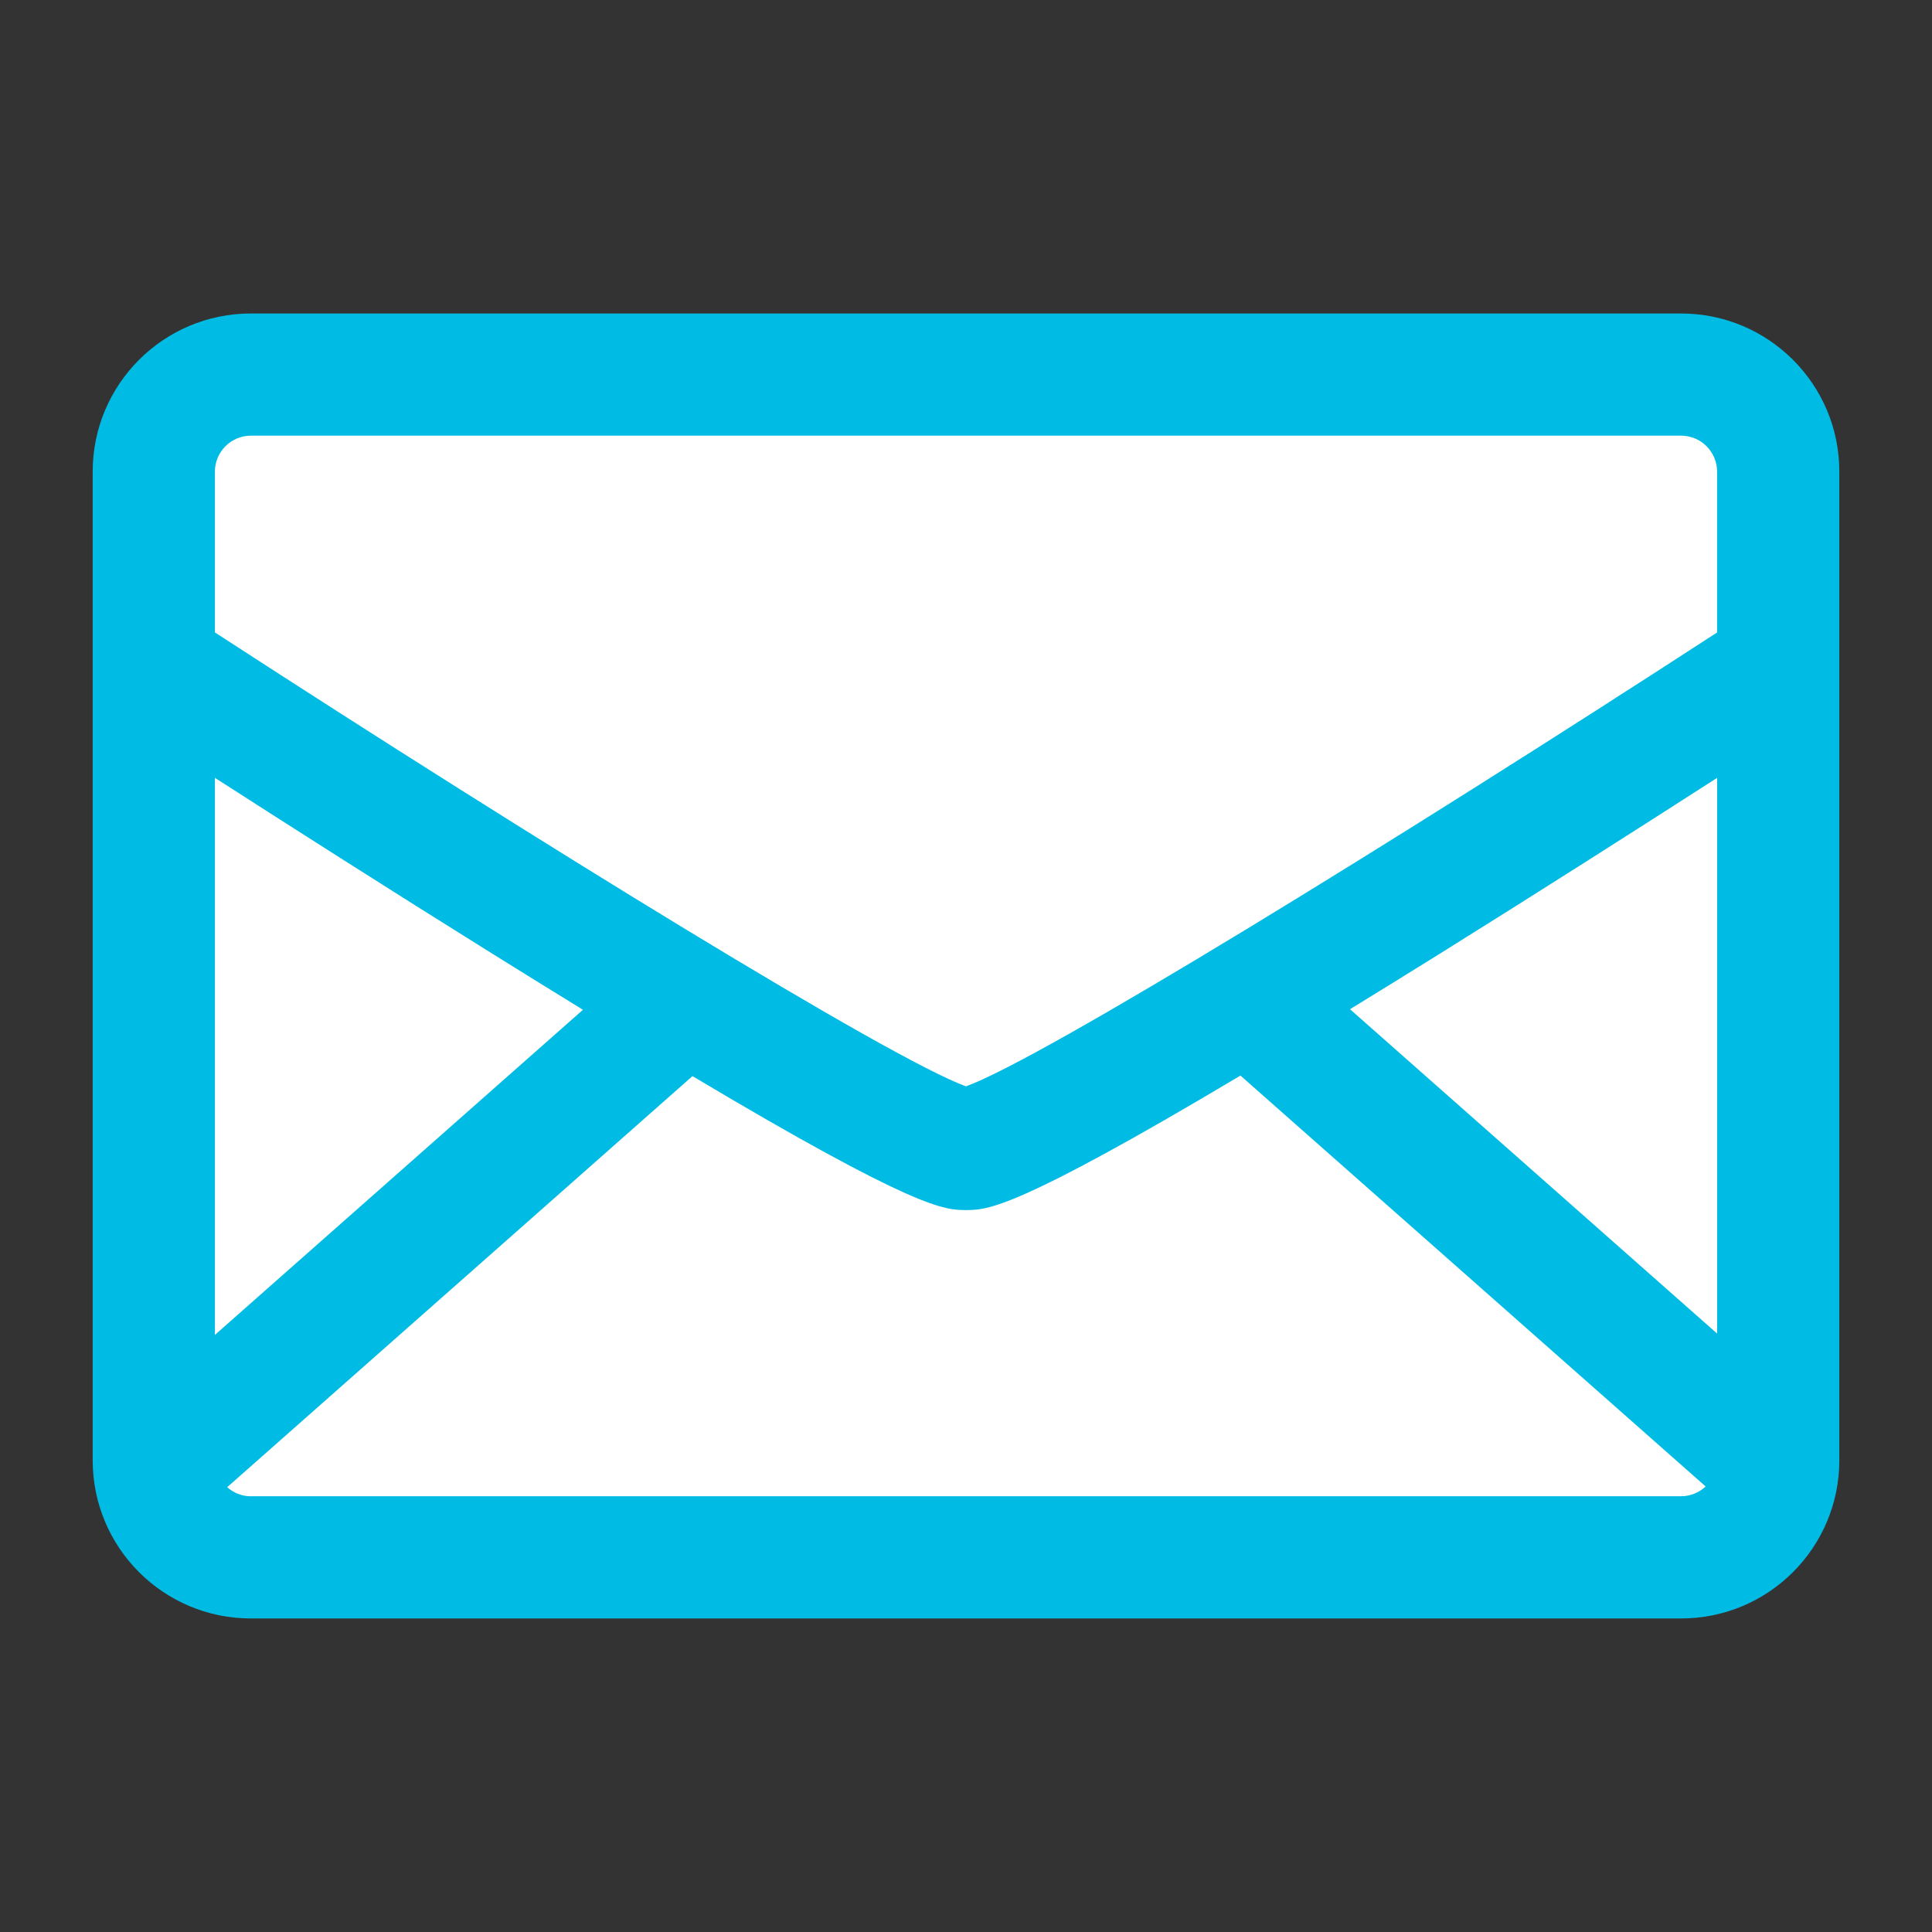
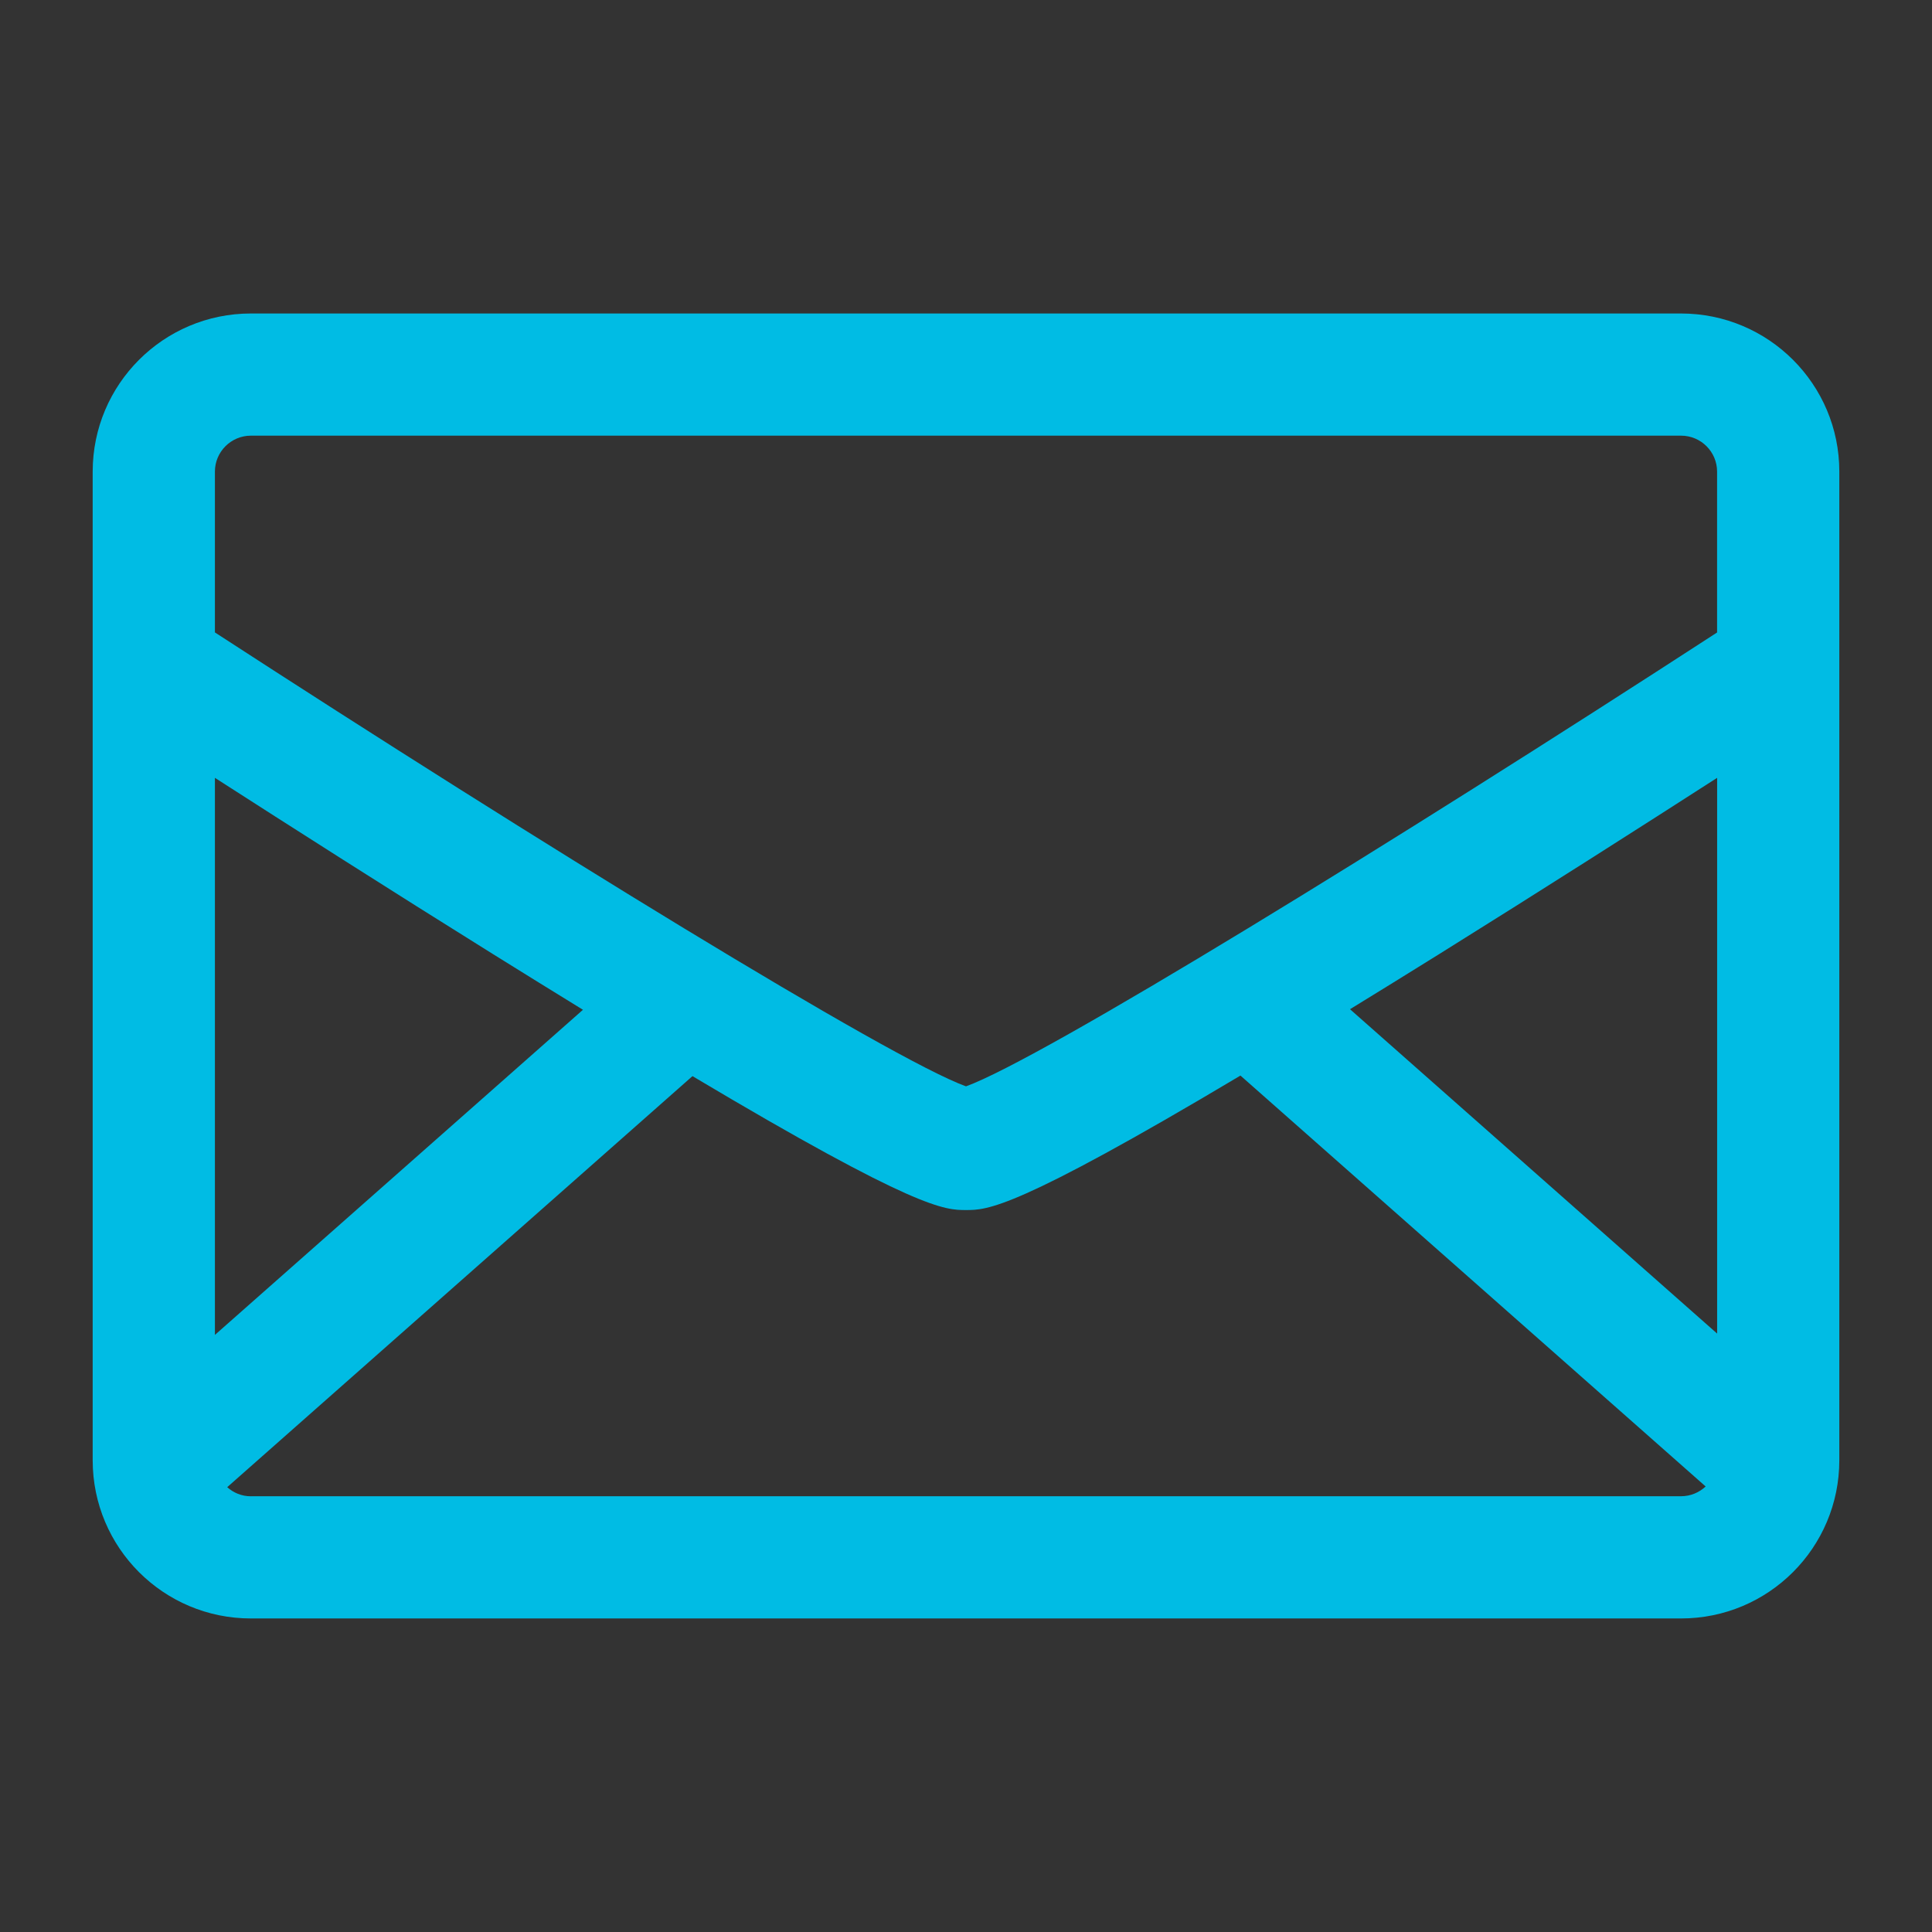
<svg xmlns="http://www.w3.org/2000/svg" version="1.1" id="レイヤー_1" x="0px" y="0px" width="38px" height="38px" viewBox="0 0 38 38" enable-background="new 0 0 38 38" xml:space="preserve">
  <rect x="0" y="0" width="38" height="38" fill="#333333" stroke="none" />
-   <rect x="3" y="8" fill="#FFFFFF" width="32" height="22" />
  <g>
    <path fill="#1457A6" d="M27.377-32.534l-8.29,1.727l3.98,2.608c-3.741,5.678-11.128,8.014-17.57,5.198   c-4.676-2.045-7.693-6.303-8.375-11.007l-2.41-0.244c0.623,5.712,4.199,10.94,9.84,13.409c7.515,3.286,16.139,0.555,20.495-6.078   l3.713,2.505L27.377-32.534z" />
    <path fill="#1457A6" d="M-4.943-39.479l8.293-1.729l-3.98-2.608c3.739-5.678,11.128-8.014,17.569-5.196   c4.676,2.044,7.694,6.301,8.375,11.006l2.409,0.243c-0.621-5.711-4.199-10.941-9.84-13.409c-7.514-3.286-16.138-0.556-20.493,6.079   l-3.713-2.506L-4.943-39.479z" />
  </g>
  <g>
    <polygon fill="#1457A6" points="62.273,-50.299 66.074,-50.299 66.074,-52.659 60.259,-52.659 58.473,-45.289 31.524,-45.289    37.858,-29.684 57.206,-29.684  " />
    <path fill="#1457A6" d="M38.218-27.741c-1.955,0-3.541,1.585-3.541,3.542c0,1.955,1.586,3.541,3.541,3.541   c1.957,0,3.543-1.585,3.543-3.541C41.761-26.156,40.175-27.741,38.218-27.741z M38.218-22.645c-0.859,0-1.554-0.696-1.554-1.554   c0-0.86,0.694-1.555,1.554-1.555s1.556,0.695,1.556,1.555C39.773-23.34,39.077-22.645,38.218-22.645z" />
-     <path fill="#1457A6" d="M56.356-27.741c-1.956,0-3.541,1.585-3.541,3.542c0,1.955,1.585,3.541,3.541,3.541s3.541-1.585,3.541-3.541   C59.897-26.156,58.313-27.741,56.356-27.741z M56.356-22.645c-0.858,0-1.555-0.696-1.555-1.554c0-0.86,0.696-1.555,1.555-1.555   s1.556,0.695,1.556,1.555C57.912-23.34,57.215-22.645,56.356-22.645z" />
  </g>
  <g>
-     <polygon fill="#1457A6" points="91.698,-26.258 91.698,-18.715 99.24,-26.258  " />
    <path fill="#1457A6" d="M73.096-53.264v34.549h16.99v-8.292v-0.863h0.863h8.291h0.045v-25.395H73.096z M76.525-42.866h13.272v1.592   H76.525V-42.866z M76.525-35.438h9.587v1.592h-9.587V-35.438z M91.295-30.219h-14.77v-1.592h14.77V-30.219z M92.101-37.647H76.525   v-1.592h15.575V-37.647z M96.088-30.219h-1.871v-1.592h1.871V-30.219z M96.088-33.846h-1.871v-1.592h1.871V-33.846z M96.088-37.647   h-1.871v-1.592h1.871V-37.647z M96.088-41.274h-1.871v-1.592h1.871V-41.274z M96.132-46.168H76.525v-3.78h19.606V-46.168z" />
  </g>
-   <path fill="#1457A6" d="M36.274,86.783v-6.564h-3.702c-0.345-1.43-0.907-2.775-1.654-3.996l2.617-2.617l-4.642-4.641l-2.617,2.617  c-1.221-0.746-2.565-1.309-3.994-1.654v-3.702h-6.564v3.702c-1.43,0.346-2.774,0.908-3.995,1.654l-2.618-2.617l-4.642,4.641  l2.617,2.617c-0.747,1.221-1.308,2.566-1.653,3.996H1.725v6.564h3.703c0.345,1.43,0.906,2.773,1.653,3.995l-2.617,2.616l4.642,4.642  l2.618-2.617c1.22,0.747,2.565,1.308,3.995,1.653v3.702h6.564v-3.702c1.429-0.345,2.773-0.906,3.994-1.653l2.617,2.617l4.642-4.642  l-2.616-2.616c0.746-1.221,1.309-2.565,1.653-3.995H36.274z M19,92.743c-5.104,0-9.241-4.138-9.241-9.243  c0-5.104,4.137-9.242,9.241-9.242s9.242,4.139,9.242,9.242C28.241,88.605,24.104,92.743,19,92.743z" />
  <g>
    <path fill="#1457A6" d="M-14.806-77.208h-0.422v10.283c0,1.522-1.233,2.755-2.755,2.755h-15.238   c-0.818,0.857-2.195,2.851-3.432,4.626h13.343c1.321,1.386,3.881,4.061,4.763,4.917c1.113,1.081,1.764,0.559,1.637-0.573   c-0.061-0.546-0.286-2.484-0.506-4.344h2.611c1.355,0,2.454-1.098,2.454-2.454v-12.757C-12.352-76.11-13.451-77.208-14.806-77.208z   " />
    <path fill="#1457A6" d="M-40.991-54.876c-0.245-0.136-0.438-0.333-0.573-0.541l0,0c-0.267-0.421-0.337-0.858-0.341-1.299l0,0   c0-0.137,0.009-0.276,0.023-0.417l0,0c0.042-0.366,0.231-1.601,0.446-3.058l0,0c0.145-0.979,0.299-2.041,0.421-2.942l0,0h-1.752   c-2.093-0.002-3.79-1.697-3.79-3.792l0,0v-14.318c0-2.094,1.697-3.789,3.79-3.791l0,0h24.784v1.037v1.037h-24.784   c-0.948,0.001-1.715,0.769-1.717,1.717l0,0v14.318c0.002,0.949,0.77,1.716,1.717,1.718l0,0h4.095l-0.136,1.157   c-0.125,1.07-0.362,2.707-0.577,4.16l0,0c-0.186,1.25-0.357,2.391-0.417,2.835l0,0c0.021-0.021,0.044-0.042,0.066-0.064l0,0   c0.097-0.089,0.362-0.408,0.667-0.82l0,0c0.311-0.416,0.683-0.938,1.084-1.509l0,0c0.802-1.146,1.719-2.484,2.537-3.598l0,0   c0.548-0.745,1.042-1.382,1.476-1.841l0,0l0.306-0.32h15.682c0.948-0.002,1.715-0.77,1.717-1.718l0,0v-14.318   c-0.002-0.948-0.769-1.716-1.717-1.717l0,0v-1.037v-1.037c2.094,0.001,3.79,1.696,3.791,3.791l0,0v14.318   c-0.001,2.095-1.697,3.79-3.791,3.792l0,0h-14.774c-0.478,0.565-1.152,1.482-1.839,2.458l0,0c-0.848,1.197-1.738,2.503-2.462,3.503   l0,0c-0.492,0.674-0.873,1.186-1.233,1.542l0,0c-0.581,0.546-1.139,0.934-1.908,0.958l0,0c-0.002,0-0.004,0-0.006,0l0,0   C-40.469-54.672-40.75-54.74-40.991-54.876L-40.991-54.876z" />
    <g>
      <g>
        <g>
          <path fill="#1457A6" d="M-38.984-80.16l0.634,1.938h2.021v0.023l-1.633,1.184l0.64,1.95l-0.017,0.006l-1.657-1.2l-1.656,1.2      l-0.017-0.006l0.641-1.95l-1.634-1.184v-0.023h2.02l0.635-1.938H-38.984 M-38.984-81.369h-0.023      c-0.522,0-0.986,0.336-1.149,0.833l-0.362,1.106h-1.144c-0.667,0-1.209,0.541-1.209,1.208v0.023c0,0.388,0.186,0.753,0.5,0.979      l0.918,0.666l-0.364,1.112c-0.101,0.306-0.075,0.638,0.07,0.924c0.145,0.287,0.398,0.504,0.705,0.604l0.017,0.005      c0.123,0.04,0.249,0.06,0.375,0.06c0.252,0,0.501-0.079,0.709-0.23l0.946-0.687l0.948,0.687c0.209,0.151,0.458,0.23,0.71,0.23      c0.126,0,0.255-0.021,0.378-0.062l0.017-0.005c0.634-0.209,0.978-0.892,0.77-1.525l-0.365-1.112l0.918-0.666      c0.314-0.226,0.499-0.591,0.499-0.979v-0.023c0-0.667-0.541-1.208-1.208-1.208h-1.144l-0.362-1.106      C-37.998-81.033-38.461-81.369-38.984-81.369L-38.984-81.369z" />
        </g>
      </g>
      <g>
        <g>
          <path fill="#1457A6" d="M-30.172-80.16l0.635,1.938h2.02v0.023l-1.634,1.184l0.641,1.95l-0.016,0.006l-1.658-1.2l-1.656,1.2      l-0.017-0.006l0.64-1.95l-1.633-1.184v-0.023h2.02l0.635-1.938H-30.172 M-30.172-81.369h-0.023      c-0.523,0-0.987,0.336-1.149,0.833l-0.362,1.106h-1.143c-0.668,0-1.209,0.541-1.209,1.208v0.023c0,0.388,0.186,0.753,0.5,0.979      l0.917,0.666l-0.365,1.112c-0.1,0.306-0.074,0.638,0.07,0.924c0.146,0.287,0.399,0.504,0.705,0.604l0.017,0.005      c0.123,0.04,0.249,0.06,0.375,0.06c0.251,0,0.501-0.079,0.71-0.23l0.946-0.687l0.948,0.687c0.209,0.151,0.458,0.23,0.71,0.23      c0.126,0,0.256-0.021,0.381-0.062l0.016-0.005c0.633-0.21,0.977-0.892,0.768-1.525l-0.365-1.112l0.919-0.666      c0.313-0.226,0.5-0.591,0.5-0.979v-0.023c0-0.667-0.542-1.208-1.209-1.208h-1.145l-0.361-1.106      C-29.186-81.033-29.649-81.369-30.172-81.369L-30.172-81.369z" />
        </g>
      </g>
      <g>
        <g>
          <path fill="#1457A6" d="M-21.36-80.16l0.635,1.938h2.019v0.023l-1.632,1.184l0.64,1.95l-0.018,0.006l-1.656-1.2l-1.656,1.2      l-0.017-0.006l0.641-1.95l-1.634-1.184v-0.023h2.021l0.635-1.938H-21.36 M-21.36-81.369h-0.022      c-0.523,0-0.987,0.336-1.149,0.833l-0.362,1.106h-1.145c-0.667,0-1.209,0.541-1.209,1.208v0.023c0,0.388,0.186,0.753,0.5,0.979      l0.919,0.666l-0.365,1.112c-0.207,0.635,0.137,1.318,0.772,1.525l0.016,0.006c0.124,0.042,0.252,0.061,0.378,0.061      c0.252,0,0.501-0.079,0.71-0.23l0.946-0.687l0.946,0.687c0.209,0.151,0.458,0.23,0.71,0.23c0.127,0,0.254-0.02,0.378-0.061      l0.016-0.006c0.635-0.208,0.981-0.891,0.772-1.525l-0.365-1.112l0.918-0.666c0.313-0.226,0.5-0.591,0.5-0.979v-0.023      c0-0.667-0.541-1.208-1.21-1.208h-1.143l-0.363-1.106C-20.374-81.033-20.837-81.369-21.36-81.369L-21.36-81.369z" />
        </g>
      </g>
      <g>
        <g>
          <path fill="#1457A6" d="M-34.486-73.275l0.634,1.938h2.02v0.023l-1.633,1.183l0.64,1.951l-0.017,0.005l-1.657-1.2l-1.656,1.2      l-0.018-0.005l0.641-1.951l-1.633-1.183v-0.023h2.02l0.635-1.938H-34.486 M-34.486-74.485h-0.023      c-0.523,0-0.987,0.336-1.149,0.833l-0.362,1.106h-1.143c-0.668,0-1.21,0.542-1.21,1.209v0.023c0,0.388,0.187,0.75,0.5,0.979      l0.917,0.665l-0.365,1.111c-0.208,0.634,0.137,1.317,0.77,1.526l0.018,0.006c0.124,0.04,0.252,0.062,0.379,0.062      c0.251,0,0.5-0.079,0.709-0.231l0.946-0.685l0.947,0.685c0.209,0.152,0.458,0.231,0.71,0.231c0.129,0,0.258-0.021,0.384-0.063      l0.017-0.005c0.631-0.212,0.972-0.893,0.765-1.524l-0.366-1.112l0.919-0.665c0.313-0.229,0.499-0.591,0.499-0.979v-0.023      c0-0.668-0.541-1.209-1.209-1.209h-1.143l-0.363-1.106C-33.5-74.149-33.963-74.485-34.486-74.485L-34.486-74.485z" />
        </g>
      </g>
      <g>
        <g>
          <path fill="#1457A6" d="M-25.674-73.275l0.635,1.938h2.02v0.023l-1.635,1.183l0.641,1.951l-0.017,0.005l-1.655-1.2l-1.657,1.2      l-0.018-0.005l0.641-1.951l-1.632-1.183v-0.023h2.019l0.635-1.938H-25.674 M-25.674-74.485h-0.023      c-0.523,0-0.987,0.336-1.149,0.833l-0.362,1.106h-1.143c-0.669,0-1.21,0.542-1.21,1.209v0.023c0,0.388,0.186,0.751,0.501,0.979      l0.917,0.665l-0.365,1.111c-0.207,0.633,0.135,1.314,0.767,1.525l0.017,0.006c0.125,0.041,0.254,0.063,0.383,0.063      c0.252,0,0.5-0.079,0.709-0.231l0.947-0.685l0.946,0.685c0.209,0.152,0.458,0.231,0.71,0.231c0.127,0,0.256-0.021,0.381-0.063      l0.018-0.006c0.631-0.211,0.974-0.892,0.766-1.525l-0.365-1.111l0.919-0.665c0.313-0.229,0.5-0.591,0.5-0.979v-0.023      c0-0.668-0.542-1.209-1.209-1.209h-1.145l-0.362-1.106C-24.688-74.149-25.151-74.485-25.674-74.485L-25.674-74.485z" />
        </g>
      </g>
    </g>
  </g>
  <g>
    <path fill="#1457A6" d="M18.646-89.101l-24.184,4.664v27.294l24.184,2.591l10.365-2.591v-27.294L18.646-89.101z M16.574-56.858   l-6.521-0.699v-2.917L1.76-61.286v2.841l-5.225-0.561v-23.719l20.04-3.865V-56.858z" />
    <polygon fill="#1457A6" points="1.746,-81.206 -1.537,-80.729 -1.537,-77.443 1.746,-77.739  " />
    <polygon fill="#1457A6" points="1.746,-74.275 -1.537,-74.157 -1.537,-70.874 1.746,-70.815  " />
    <polygon fill="#1457A6" points="1.746,-67.302 -1.537,-67.405 -1.537,-63.967 1.746,-63.707  " />
-     <polygon fill="#1457A6" points="7.649,-82.063 4.193,-81.562 4.193,-77.958 7.649,-78.268  " />
    <polygon fill="#1457A6" points="7.649,-74.488 4.193,-74.364 4.193,-70.771 7.649,-70.709  " />
    <polygon fill="#1457A6" points="7.649,-67.115 4.193,-67.225 4.193,-63.513 7.649,-63.239  " />
    <polygon fill="#1457A6" points="13.637,-82.932 10.182,-82.43 10.182,-78.496 13.637,-78.805  " />
    <polygon fill="#1457A6" points="13.637,-74.705 10.182,-74.58 10.182,-70.665 13.637,-70.602  " />
    <polygon fill="#1457A6" points="13.637,-66.926 10.182,-67.035 10.182,-63.039 13.637,-62.766  " />
  </g>
  <path fill="#00BCE4" d="M33.064,6.166H4.934c-1.718,0-3.111,1.394-3.111,3.11v19.446c0,1.719,1.393,3.111,3.111,3.111h28.13  c1.721,0,3.113-1.393,3.113-3.111V9.276C36.178,7.56,34.785,6.166,33.064,6.166z M26.553,19.85c0.543-0.333,1.129-0.695,1.76-1.088  c2.027-1.264,4.02-2.536,5.461-3.463v10.931L26.553,19.85z M4.934,8.569h28.13c0.393,0,0.709,0.318,0.709,0.708v3.163  C27.389,16.585,20.477,20.834,19,21.367c-1.478-0.533-8.39-4.782-14.773-8.928V9.276C4.227,8.887,4.544,8.569,4.934,8.569z   M4.227,26.256V15.299c1.442,0.927,3.435,2.199,5.463,3.463c0.637,0.397,1.228,0.762,1.776,1.099L4.227,26.256z M4.934,29.43  c-0.179,0-0.341-0.068-0.465-0.179l9.151-8.085C18.041,23.8,18.583,23.8,19,23.8c0.418,0,0.962,0,5.398-2.645l9.15,8.082  c-0.127,0.118-0.295,0.192-0.484,0.192H4.934z" />
</svg>